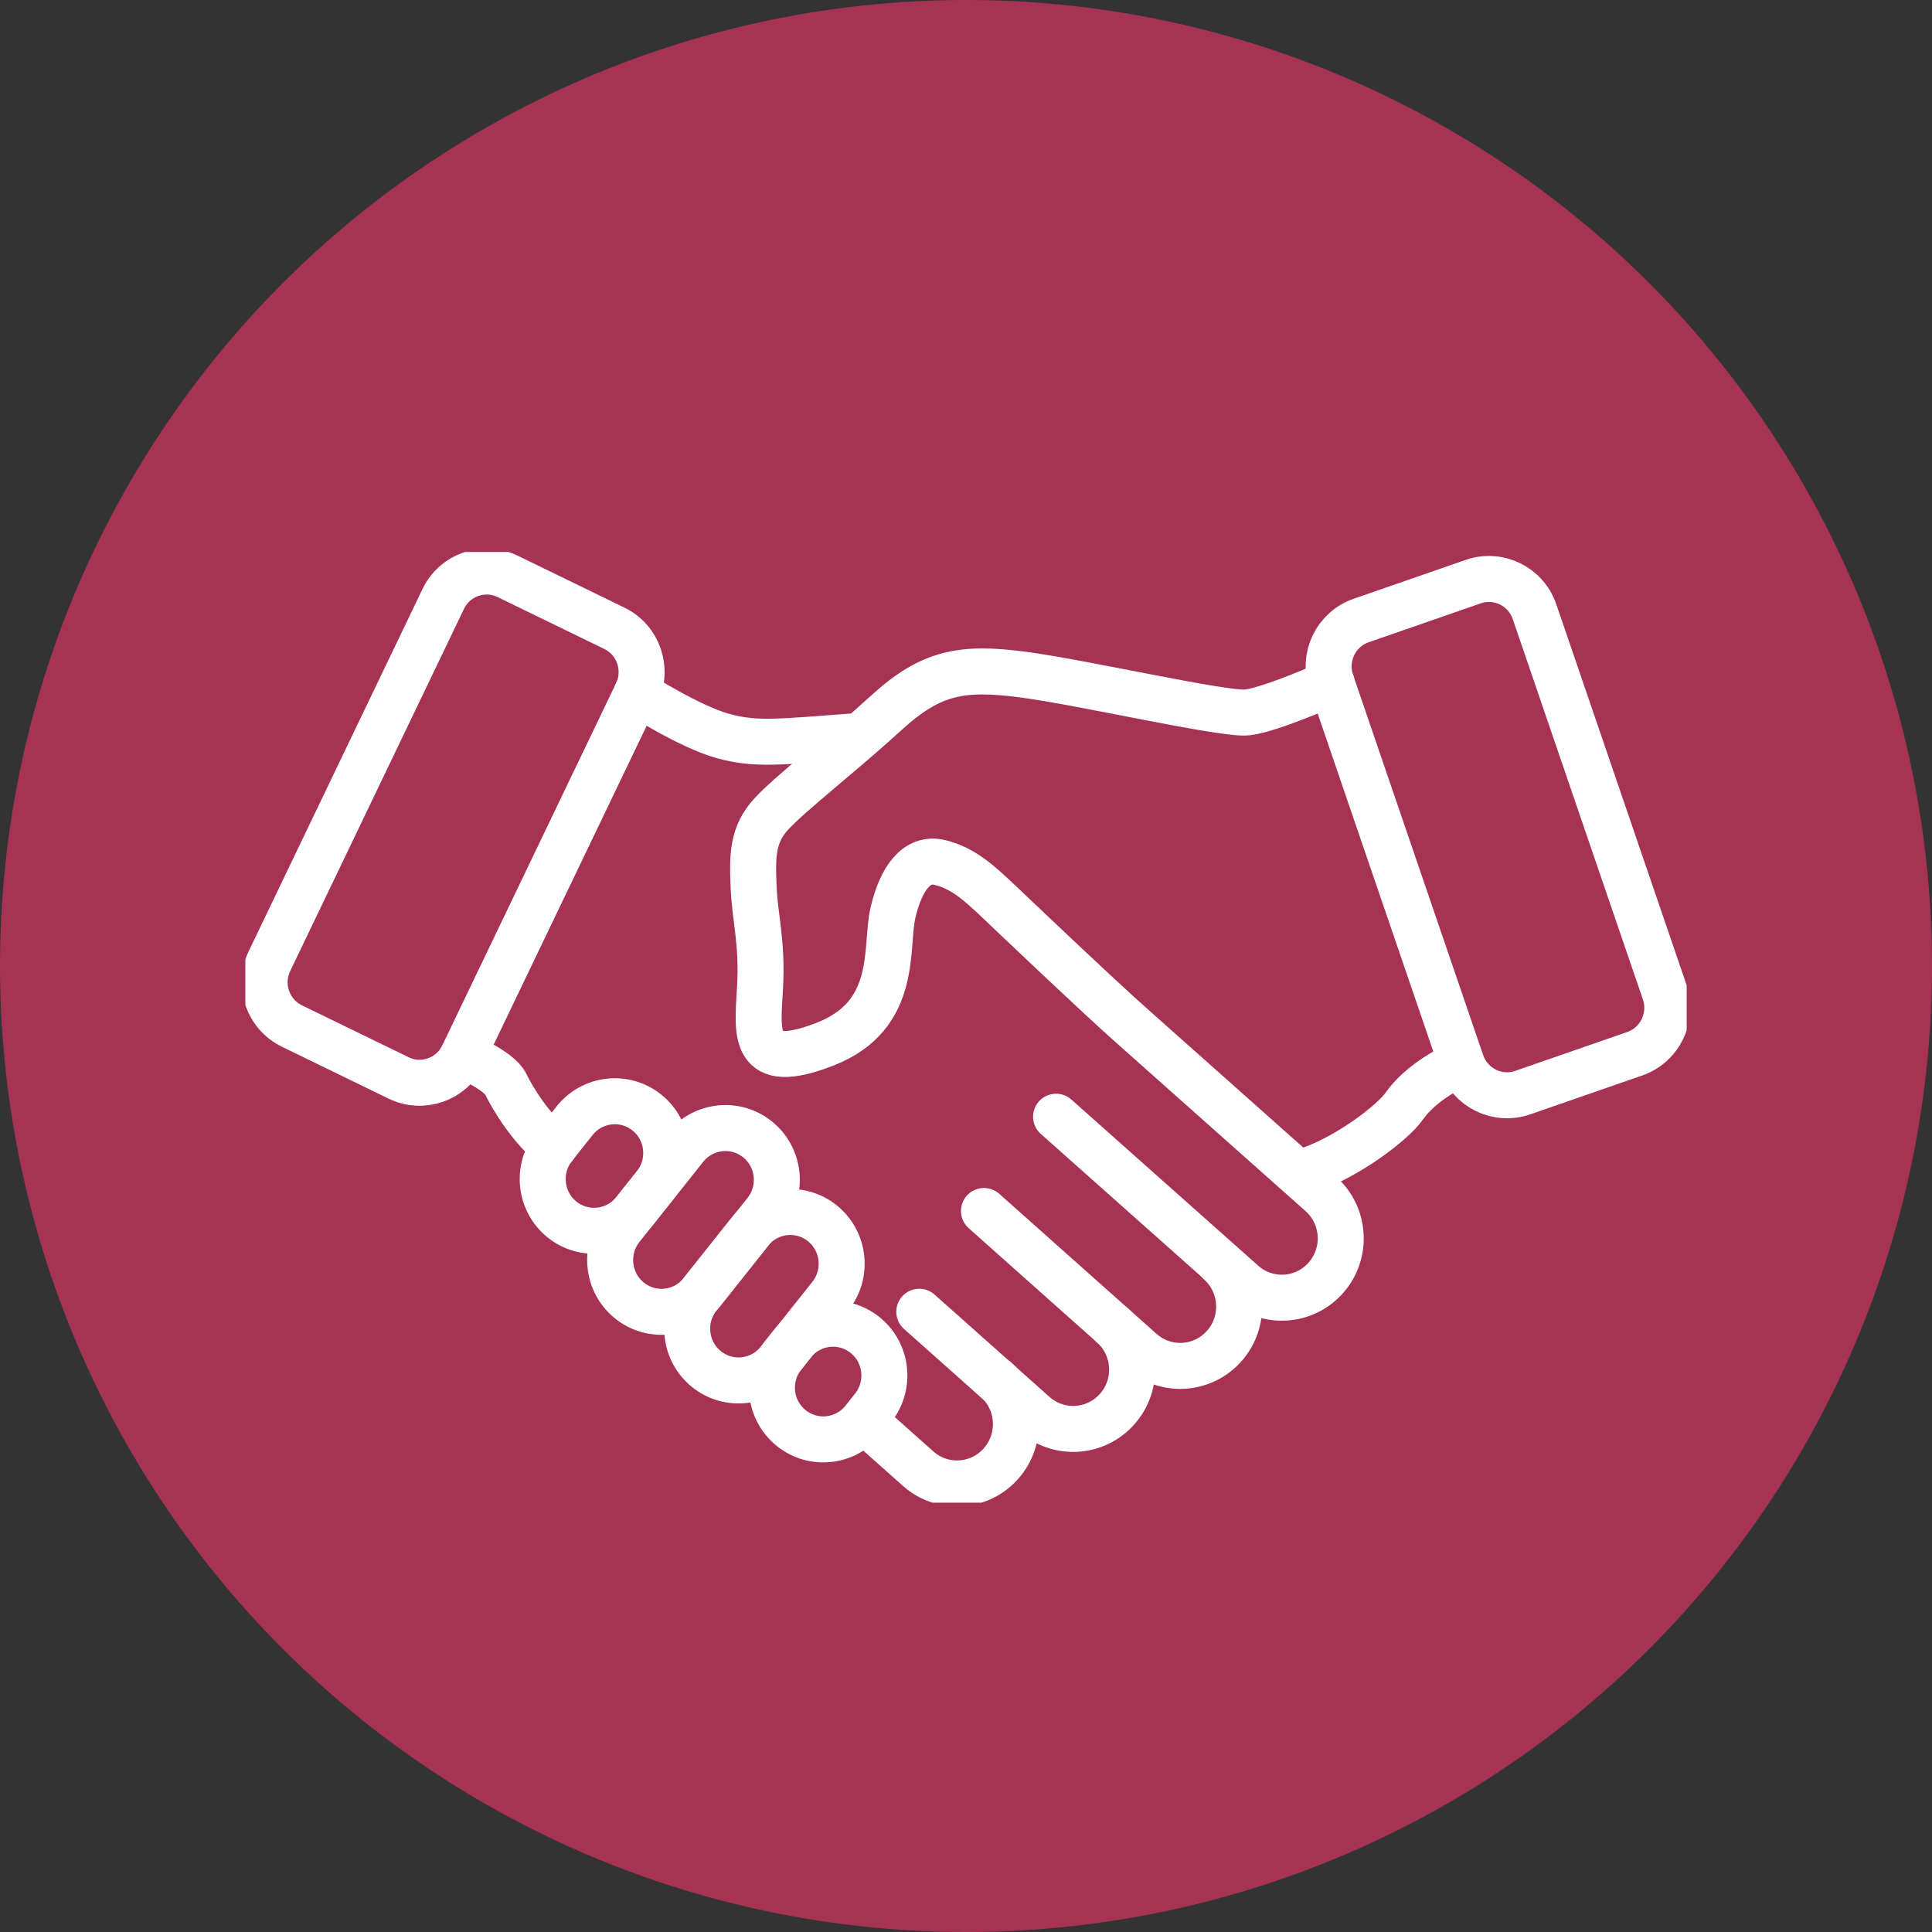
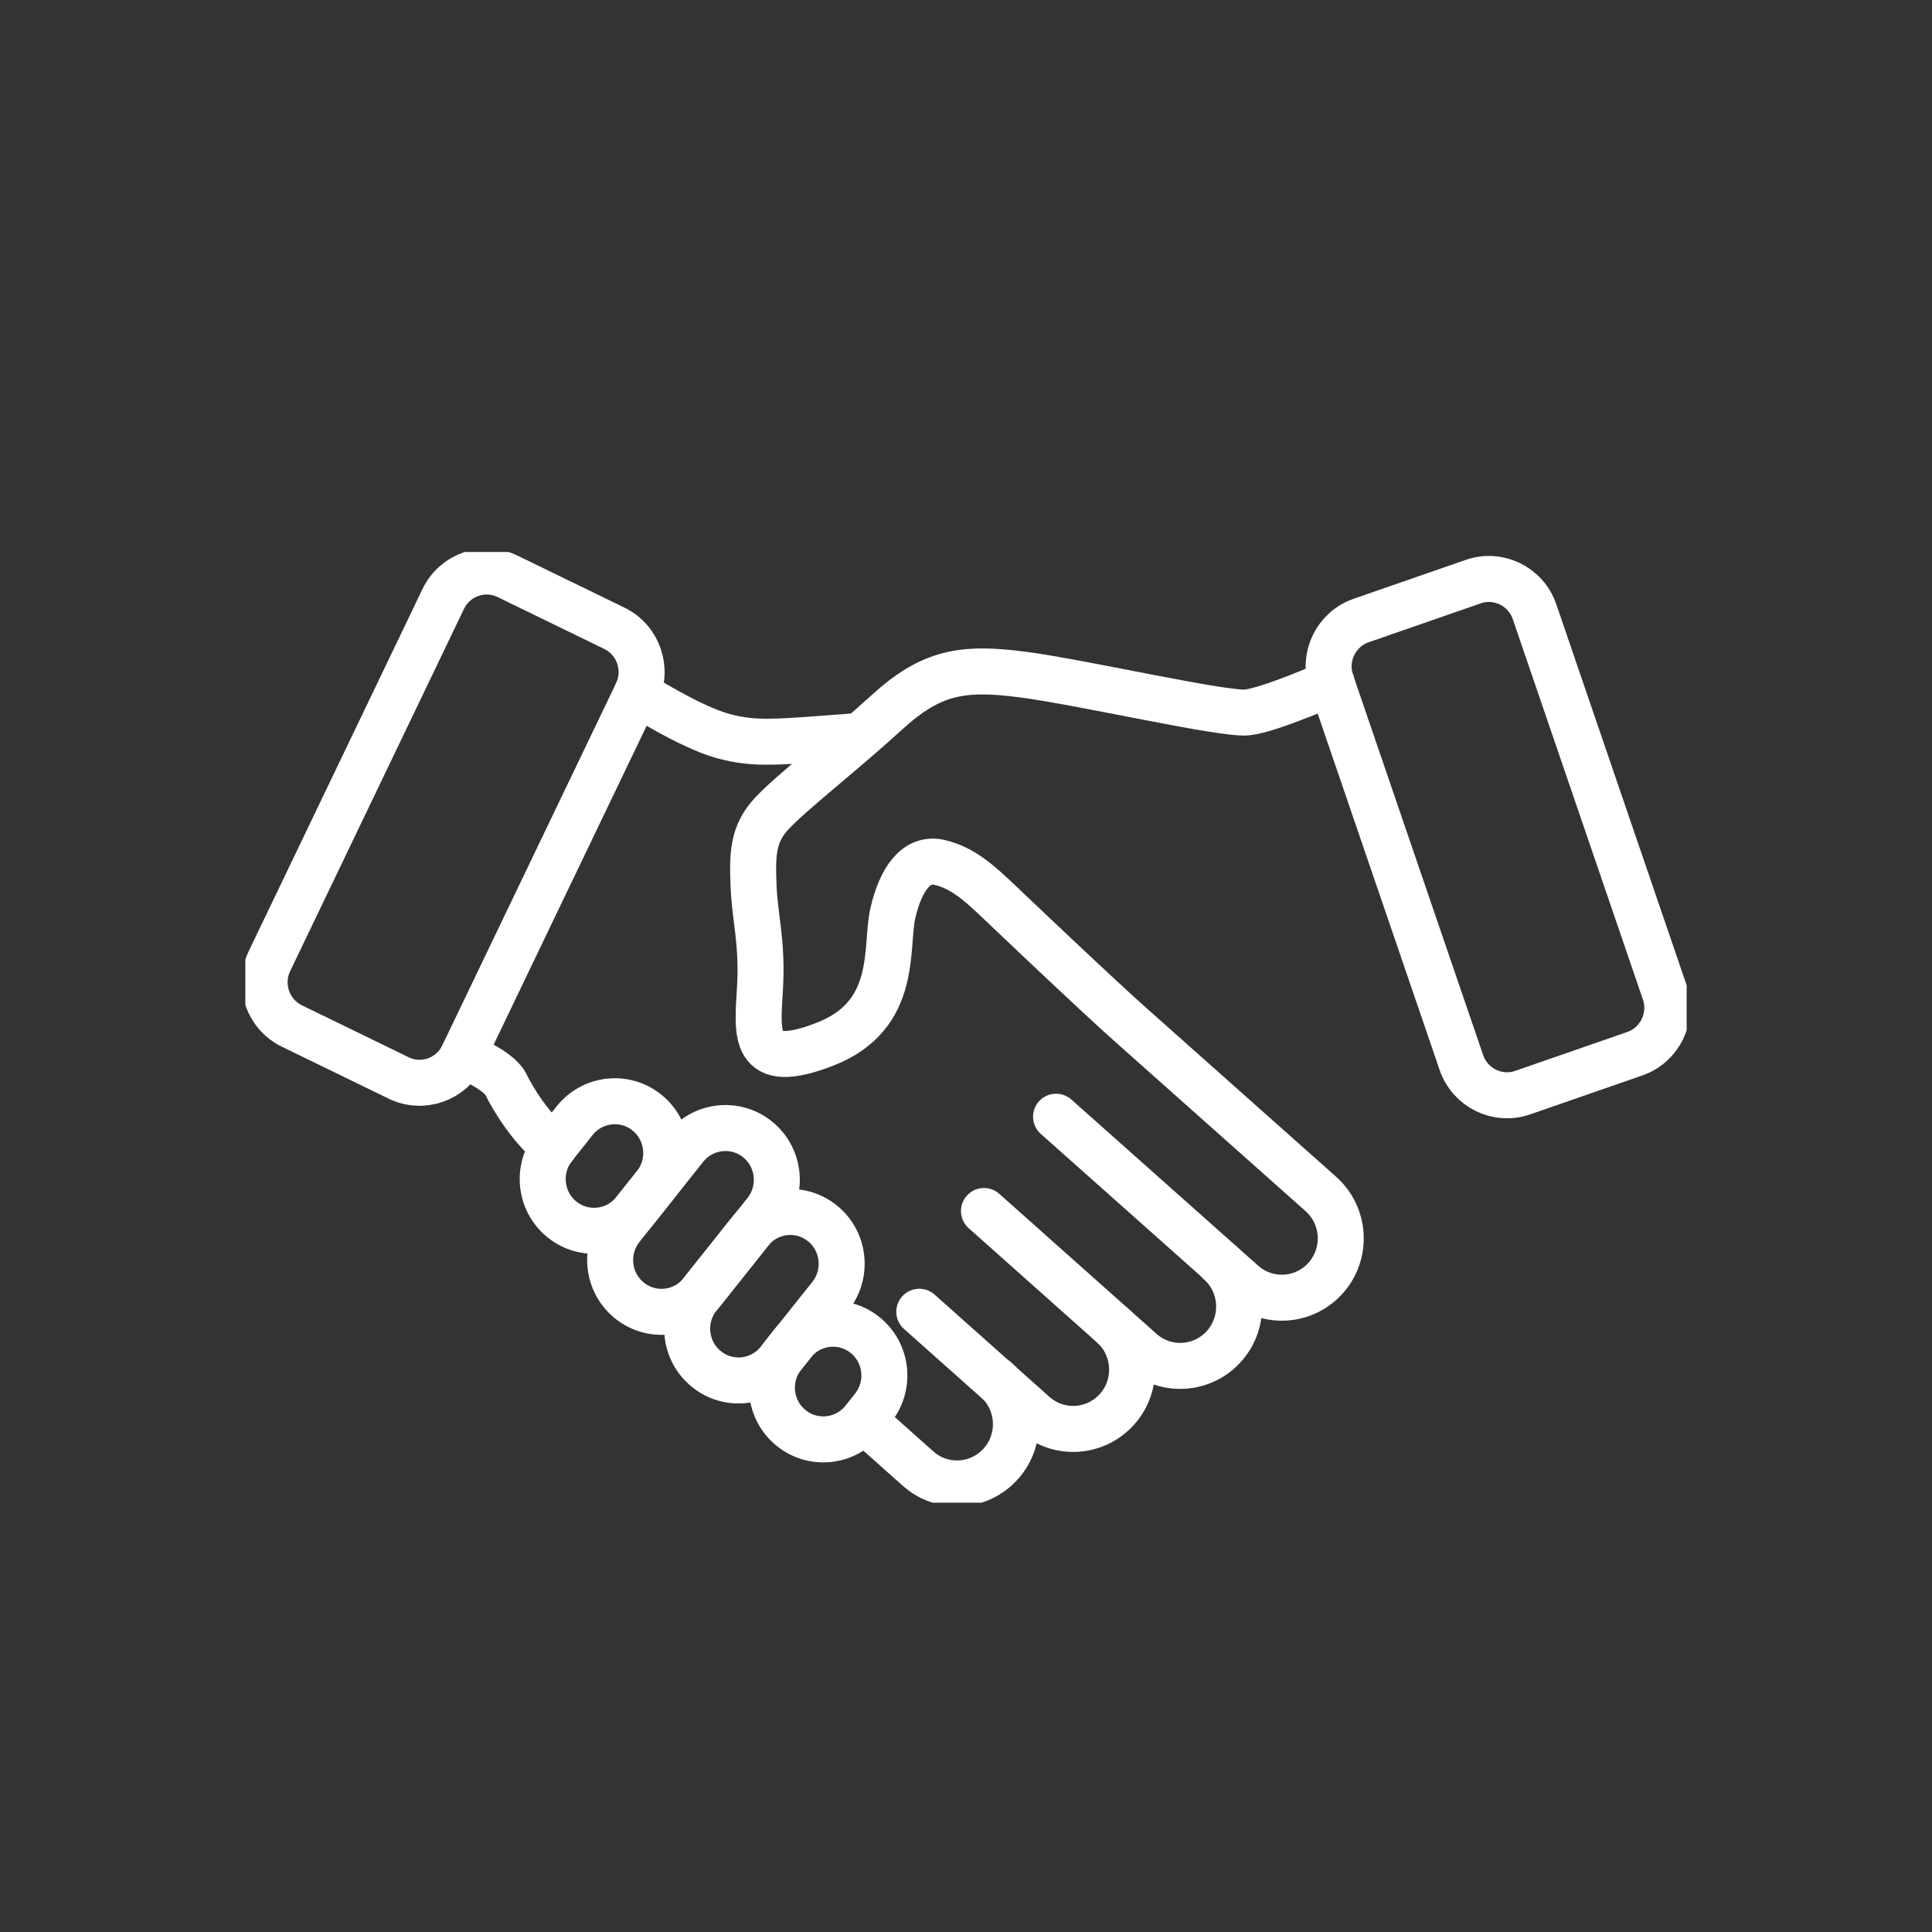
<svg xmlns="http://www.w3.org/2000/svg" width="63" height="63" viewBox="0 0 63 63" fill="none">
  <rect x="0" y="0" width="63" height="63" fill="#333333" stroke="none" />
-   <circle cx="31.5" cy="31.5" r="31.5" fill="#A63353" />
  <g clip-path="url(#clip0_69_2297)">
    <path d="M48.04 18.966L44.386 20.234C43.564 20.519 43.128 21.42 43.411 22.247L47.654 34.648C47.937 35.474 48.832 35.914 49.653 35.629L53.307 34.361C54.129 34.076 54.565 33.175 54.282 32.348L50.039 19.947C49.756 19.12 48.861 18.681 48.04 18.966Z" stroke="white" stroke-width="1.5" stroke-linecap="round" stroke-linejoin="round" />
    <path d="M9.518 33.457L12.998 35.15C13.78 35.53 14.72 35.2 15.098 34.413L20.765 22.603C21.143 21.816 20.816 20.869 20.034 20.488L16.554 18.795C15.771 18.415 14.831 18.744 14.453 19.532L8.786 31.342C8.408 32.129 8.736 33.076 9.518 33.457Z" stroke="white" stroke-width="1.5" stroke-linecap="round" stroke-linejoin="round" />
-     <path d="M42.502 38.209C43.84 37.813 45.413 36.617 45.798 36.061C46.183 35.505 46.928 34.983 47.655 34.663" stroke="white" stroke-width="1.5" stroke-linecap="round" stroke-linejoin="round" />
    <path d="M34.437 36.415L40.528 41.831C41.323 42.539 42.536 42.463 43.238 41.663C43.941 40.862 43.866 39.641 43.071 38.933L36.981 33.517C35.885 32.556 32.597 29.423 32.597 29.423C31.919 28.782 31.409 28.311 30.648 28.125C29.886 27.94 29.376 28.656 29.117 29.768C28.857 30.88 29.326 33.104 26.908 34.047C24.49 34.991 24.699 33.702 24.783 32.211C24.867 30.72 24.616 29.945 24.574 28.917C24.532 27.89 24.532 27.207 25.168 26.525C25.804 25.843 27.46 24.562 28.907 23.24C30.355 21.917 31.367 21.74 33.325 21.993C35.282 22.246 39.909 23.315 40.67 23.231C41.431 23.147 43.422 22.262 43.422 22.262" stroke="white" stroke-width="1.5" stroke-linecap="round" stroke-linejoin="round" />
    <path d="M39.758 41.157C40.552 41.865 40.628 43.087 39.925 43.887C39.222 44.687 38.009 44.763 37.214 44.055L32.086 39.489" stroke="white" stroke-width="1.5" stroke-linecap="round" stroke-linejoin="round" />
    <path d="M36.268 43.213C37.062 43.92 37.138 45.142 36.435 45.942C35.732 46.742 34.519 46.818 33.724 46.111L29.977 42.775" stroke="white" stroke-width="1.5" stroke-linecap="round" stroke-linejoin="round" />
    <path d="M32.479 44.99C33.274 45.698 33.349 46.919 32.646 47.72C31.943 48.52 30.73 48.596 29.936 47.888L28.488 46.599" stroke="white" stroke-width="1.5" stroke-linecap="round" stroke-linejoin="round" />
    <path d="M20.766 22.599C20.766 22.599 22.472 23.695 23.568 23.998C24.664 24.301 25.392 24.192 28.036 23.998" stroke="white" stroke-width="1.5" stroke-linecap="round" stroke-linejoin="round" />
    <path d="M18.736 36.546L18.067 37.388C17.486 38.117 17.602 39.182 18.325 39.765C19.048 40.348 20.105 40.229 20.685 39.5L21.355 38.658C21.935 37.928 21.82 36.864 21.097 36.281C20.374 35.697 19.317 35.816 18.736 36.546Z" stroke="white" stroke-width="1.5" stroke-linecap="round" stroke-linejoin="round" />
    <path d="M22.343 37.419L20.266 40.029C19.686 40.759 19.801 41.824 20.524 42.407C21.247 42.99 22.304 42.871 22.884 42.142L24.961 39.532C25.542 38.802 25.426 37.737 24.703 37.154C23.98 36.571 22.924 36.69 22.343 37.419Z" stroke="white" stroke-width="1.5" stroke-linecap="round" stroke-linejoin="round" />
    <path d="M24.457 40.157L22.778 42.267C22.197 42.997 22.313 44.061 23.036 44.644C23.759 45.228 24.815 45.109 25.396 44.379L27.075 42.269C27.656 41.539 27.541 40.474 26.817 39.891C26.095 39.308 25.038 39.427 24.457 40.157Z" stroke="white" stroke-width="1.5" stroke-linecap="round" stroke-linejoin="round" />
    <path d="M25.85 43.801L25.542 44.189C24.961 44.919 25.076 45.983 25.799 46.566C26.522 47.15 27.579 47.031 28.16 46.301L28.468 45.913C29.049 45.183 28.934 44.119 28.211 43.535C27.488 42.952 26.431 43.071 25.85 43.801Z" stroke="white" stroke-width="1.5" stroke-linecap="round" stroke-linejoin="round" />
    <path d="M15.104 34.41C15.104 34.41 16.275 34.898 16.492 35.353C16.71 35.808 17.337 36.844 18.073 37.392" stroke="white" stroke-width="1.5" stroke-linecap="round" stroke-linejoin="round" />
  </g>
  <defs>
    <clipPath id="clip0_69_2297">
      <rect width="47" height="31" fill="white" transform="translate(8 18)" />
    </clipPath>
  </defs>
</svg>